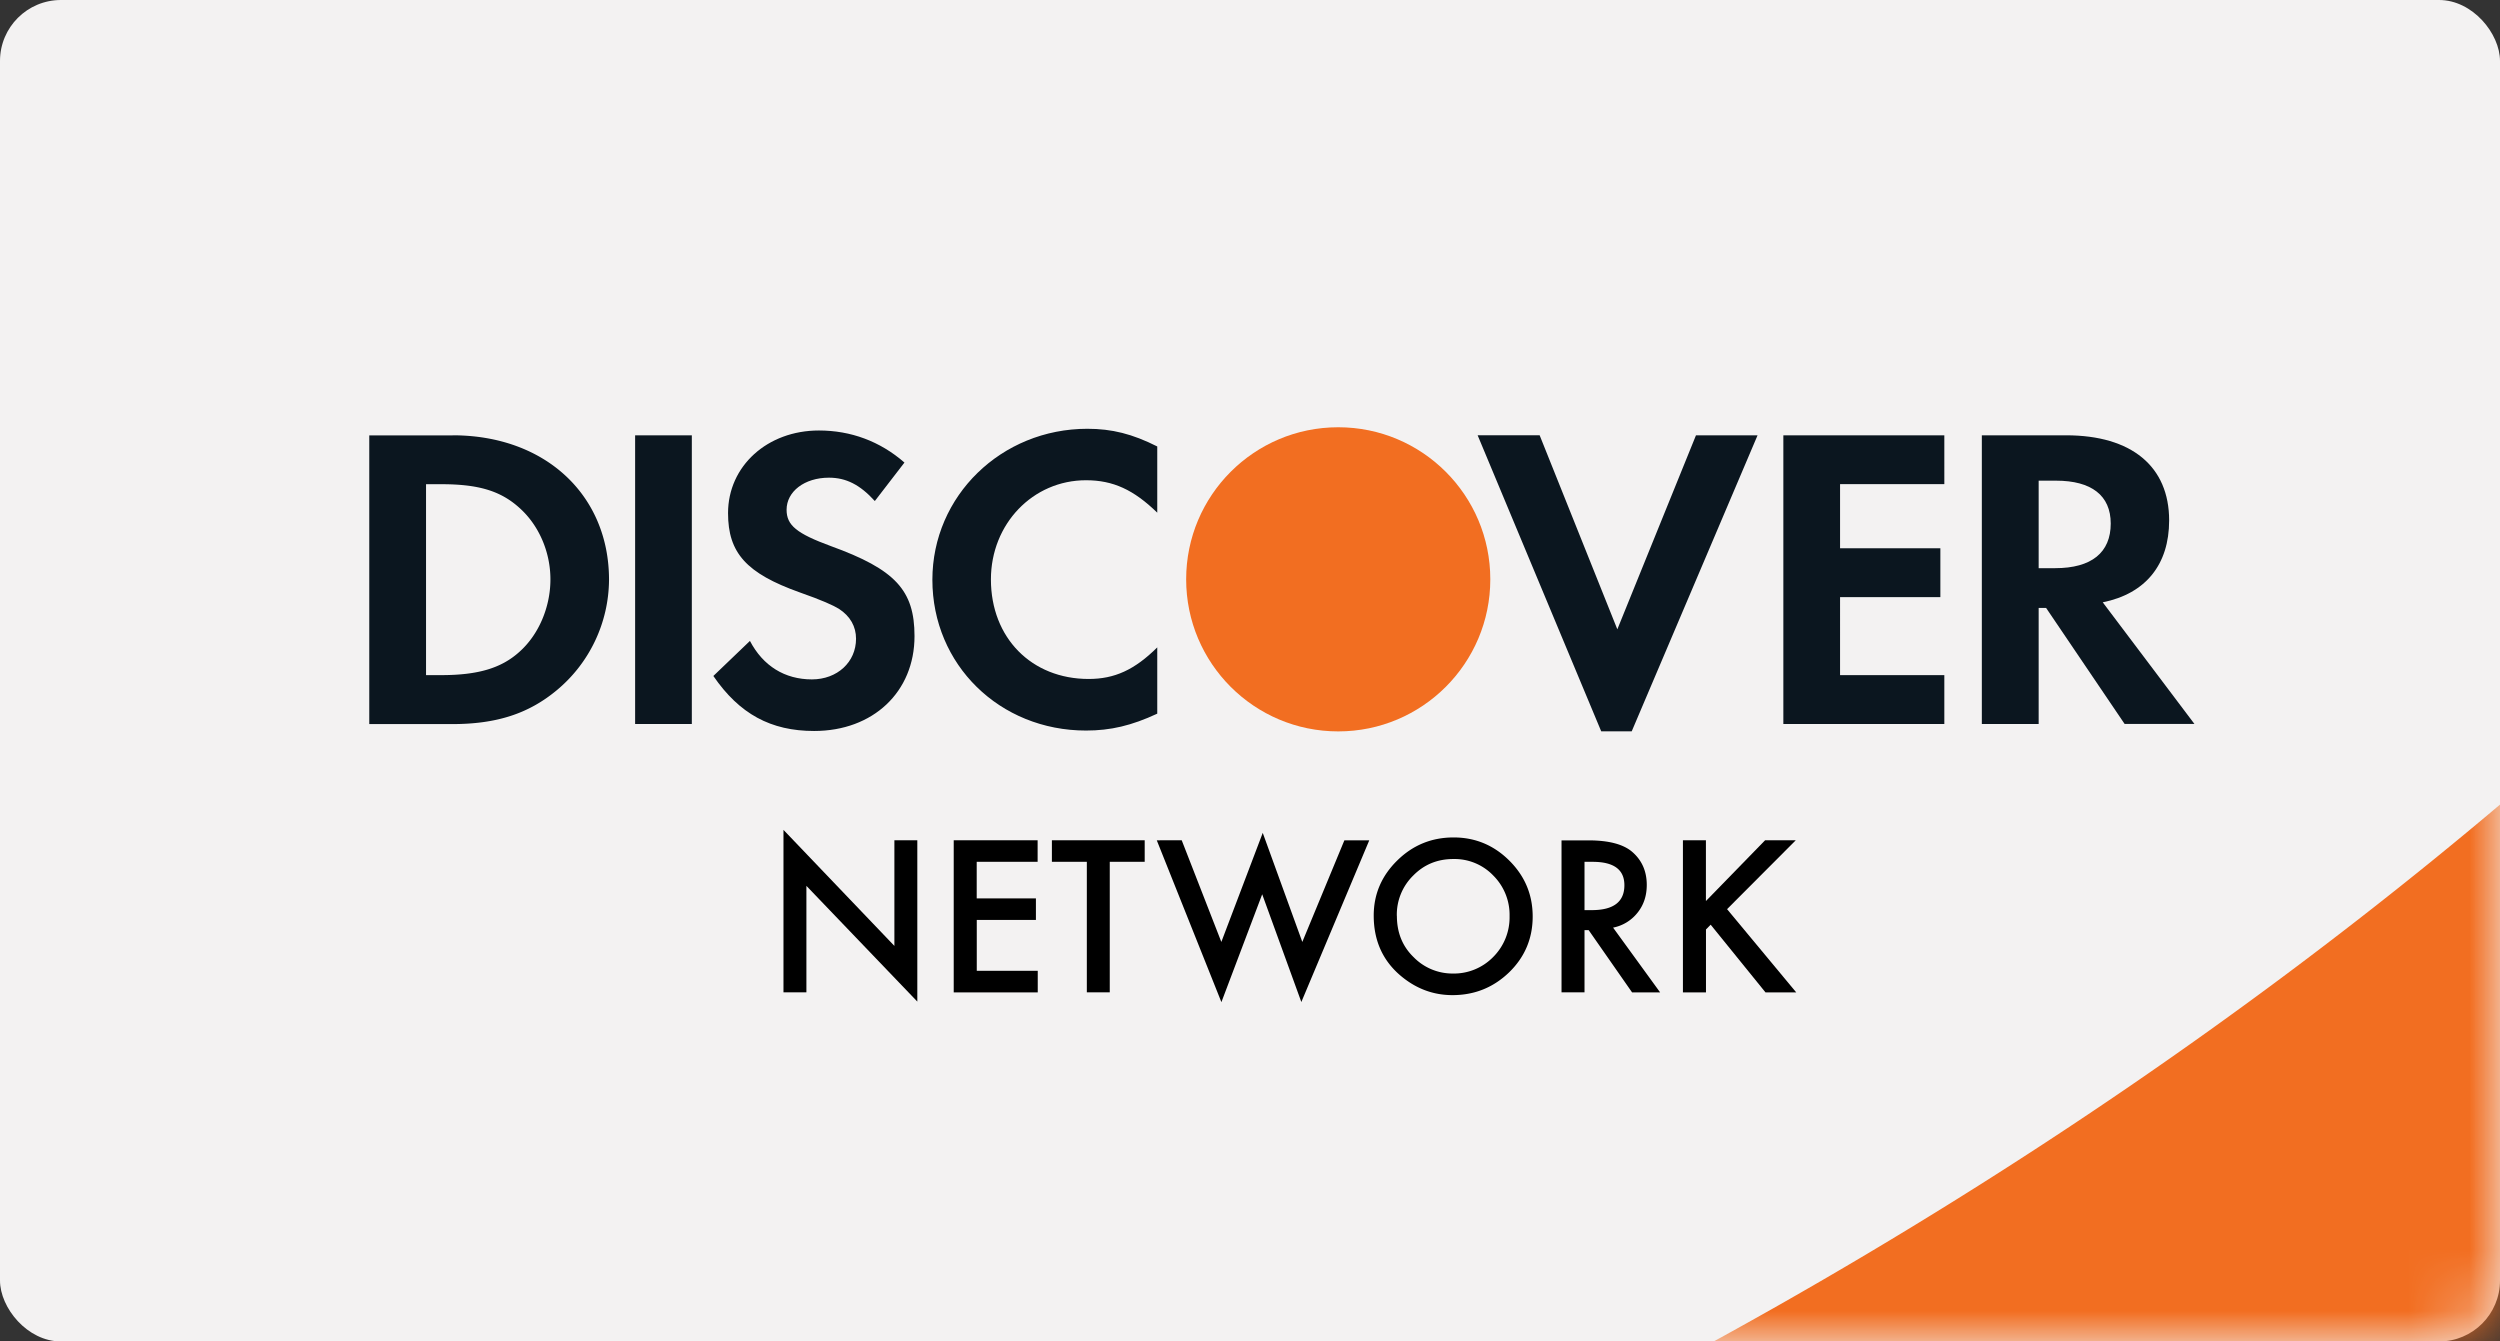
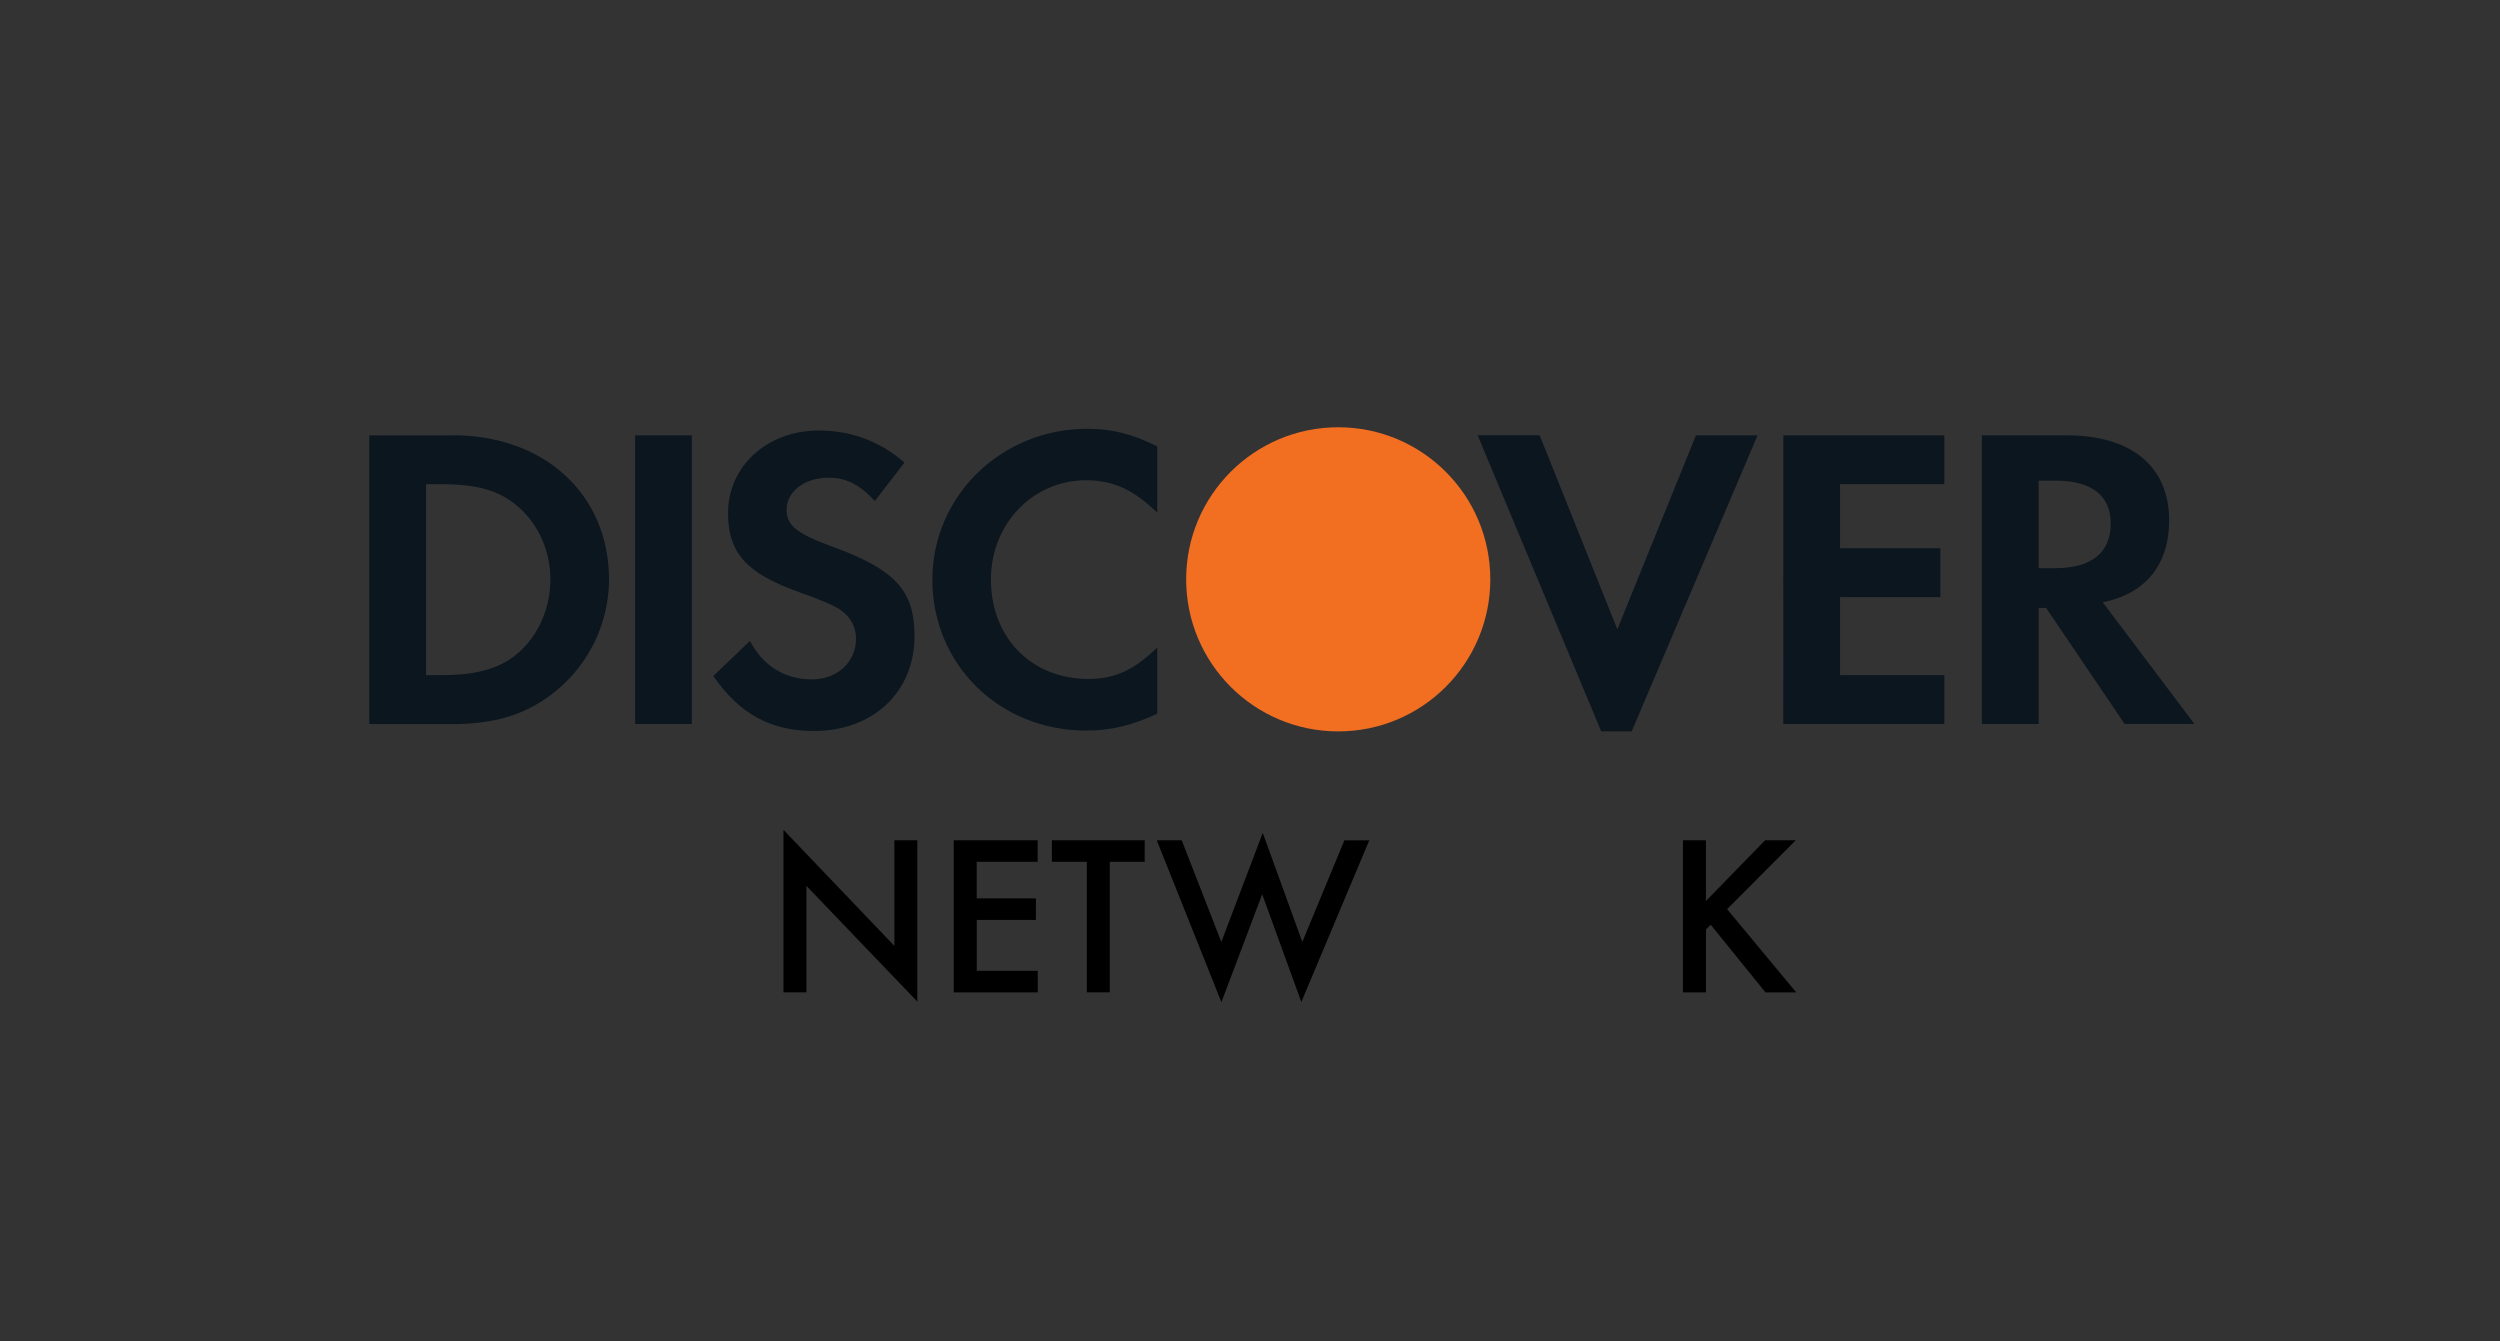
<svg xmlns="http://www.w3.org/2000/svg" xmlns:xlink="http://www.w3.org/1999/xlink" width="41" height="22" viewBox="0 0 41 22">
  <rect x="0" y="0" width="41" height="22" fill="#333333" stroke="none" />
  <defs>
-     <rect id="a" width="41" height="22" rx="1" />
-   </defs>
+     </defs>
  <g fill="none" fill-rule="evenodd">
    <g>
      <mask id="b" fill="#fff">
        <use xlink:href="#a" />
      </mask>
      <use fill="#F3F2F2" fill-rule="nonzero" xlink:href="#a" />
      <path fill="#F26E21" d="M49.984 4C44.079 11.517 30.374 24.504 6 30.499a31.136 31.136 0 0 0 12.684 2.69c16.546 0 30.094-12.868 31.3-29.189z" mask="url(#b)" />
    </g>
    <g transform="translate(6 7)">
      <circle cx="15.947" cy="2.501" r="2.494" fill="#F26E21" />
      <g fill="#0B161F">
        <path fill-rule="nonzero" d="M2.513 3.695c-.294.263-.674.377-1.276.377h-.25V.941h.25c.602 0 .967.106 1.276.383.322.284.514.724.514 1.178 0 .455-.192.91-.514 1.193zM1.423.14H.056v4.735h1.362c.723 0 1.245-.17 1.703-.547a2.373 2.373 0 0 0 .867-1.819c0-1.398-1.054-2.37-2.563-2.37z" />
-         <path d="M4.416 4.874h.93V.139h-.93v4.735M7.624 1.955c-.56-.206-.724-.34-.724-.595 0-.299.293-.526.695-.526.279 0 .508.114.752.383l.486-.631C8.433.237 7.953.06 7.43.06c-.844 0-1.49.582-1.49 1.355 0 .654.301.988 1.175 1.3.365.128.551.213.644.27.186.121.28.291.28.49 0 .384-.308.667-.724.667-.444 0-.801-.22-1.016-.631l-.6.575c.428.624.943.902 1.653.902.966 0 1.646-.64 1.646-1.555 0-.753-.314-1.094-1.374-1.478M9.291 2.508c0 1.393 1.103 2.473 2.52 2.473.402 0 .745-.08 1.168-.277V3.617c-.373.37-.702.518-1.125.518-.937 0-1.603-.674-1.603-1.633 0-.909.687-1.626 1.56-1.626.444 0 .781.156 1.168.532V.322c-.408-.206-.745-.29-1.146-.29-1.41 0-2.542 1.1-2.542 2.476M20.524 3.32L19.25.138h-1.017l2.027 4.856h.5L22.824.139h-1.01l-1.289 3.18M23.246 4.874h2.641v-.802h-1.71V2.793h1.645v-.801h-1.645V.94h1.71V.139h-2.64v4.735" />
+         <path d="M4.416 4.874h.93V.139h-.93v4.735M7.624 1.955c-.56-.206-.724-.34-.724-.595 0-.299.293-.526.695-.526.279 0 .508.114.752.383l.486-.631C8.433.237 7.953.06 7.43.06c-.844 0-1.49.582-1.49 1.355 0 .654.301.988 1.175 1.3.365.128.551.213.644.27.186.121.28.291.28.49 0 .384-.308.667-.724.667-.444 0-.801-.22-1.016-.631l-.6.575c.428.624.943.902 1.653.902.966 0 1.646-.64 1.646-1.555 0-.753-.314-1.094-1.374-1.478M9.291 2.508c0 1.393 1.103 2.473 2.52 2.473.402 0 .745-.08 1.168-.277V3.617c-.373.37-.702.518-1.125.518-.937 0-1.603-.674-1.603-1.633 0-.909.687-1.626 1.56-1.626.444 0 .781.156 1.168.532V.322c-.408-.206-.745-.29-1.146-.29-1.41 0-2.542 1.1-2.542 2.476M20.524 3.32L19.25.138h-1.017l2.027 4.856h.5L22.824.139h-1.01l-1.289 3.18M23.246 4.874h2.641v-.802h-1.71V2.793h1.645v-.801h-1.645V.94h1.71V.139h-2.64" />
        <path fill-rule="nonzero" d="M27.705 2.318h-.271V.883h.286c.58 0 .896.243.896.703 0 .476-.315.732-.911.732zm1.869-.782c0-.887-.616-1.397-1.69-1.397h-1.382v4.735h.932V2.97h.122l1.288 1.903h1.145l-1.504-1.995c.703-.142 1.089-.618 1.089-1.343z" />
      </g>
      <path fill="#000" d="M6.849 9.275V6.61l1.819 1.903V6.78h.376v2.646L7.225 7.528v1.746H6.85zM11.018 7.134h-1v.6h.971v.353h-.97v.834h1v.354H9.641V6.78h1.376v.353zM12.2 7.134v2.14h-.376v-2.14h-.573V6.78h1.522v.354zM13.38 6.78l.65 1.668.679-1.789.649 1.789.69-1.667h.408l-1.114 2.652-.642-1.767-.669 1.769-1.06-2.654z" />
-       <path fill="#000" fill-rule="nonzero" d="M16.529 8.016c0-.351.129-.652.386-.904.256-.252.564-.378.924-.378.355 0 .66.127.914.38.256.255.383.56.383.917 0 .358-.128.663-.384.913-.258.25-.568.376-.932.376-.322 0-.612-.111-.868-.334-.282-.247-.423-.57-.423-.97zm.38.004c0 .276.092.502.277.68a.891.891 0 0 0 .639.266.9.9 0 0 0 .662-.27.917.917 0 0 0 .27-.669.911.911 0 0 0-.267-.668.88.88 0 0 0-.656-.271c-.26 0-.479.09-.657.271a.896.896 0 0 0-.269.661zM20.454 8.212l.772 1.063h-.46l-.712-1.021h-.068v1.02h-.377V6.782h.441c.33 0 .568.062.714.185.162.138.243.32.243.546 0 .177-.05.329-.152.456a.677.677 0 0 1-.4.244zm-.468-.286h.119c.357 0 .535-.136.535-.409 0-.255-.173-.383-.52-.383h-.134v.792z" />
      <path fill="#000" d="M21.978 7.776l.97-.996h.503l-1.127 1.13 1.134 1.365h-.504l-.899-1.11-.077.078v1.032H21.6V6.78h.377v.995z" />
    </g>
  </g>
</svg>